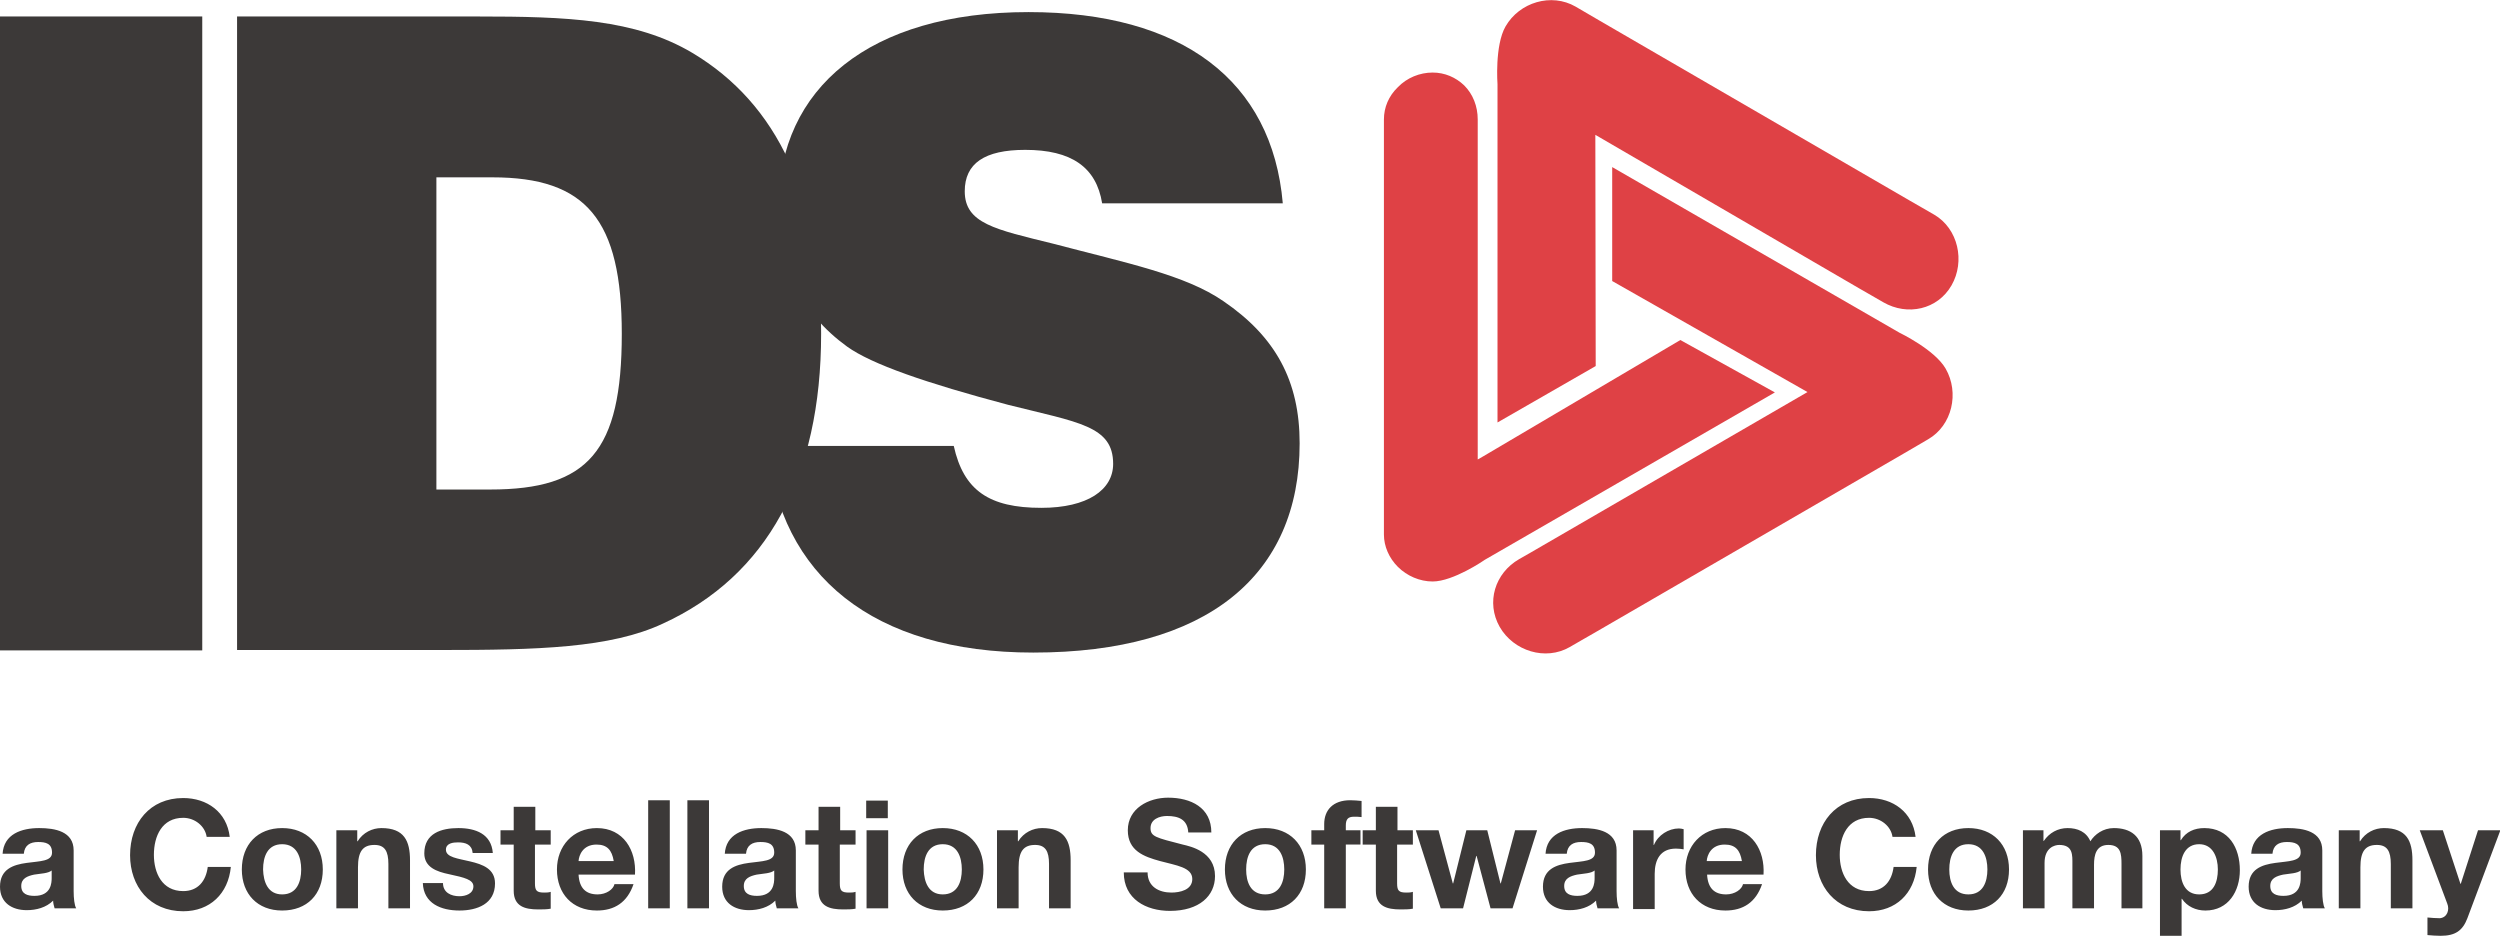
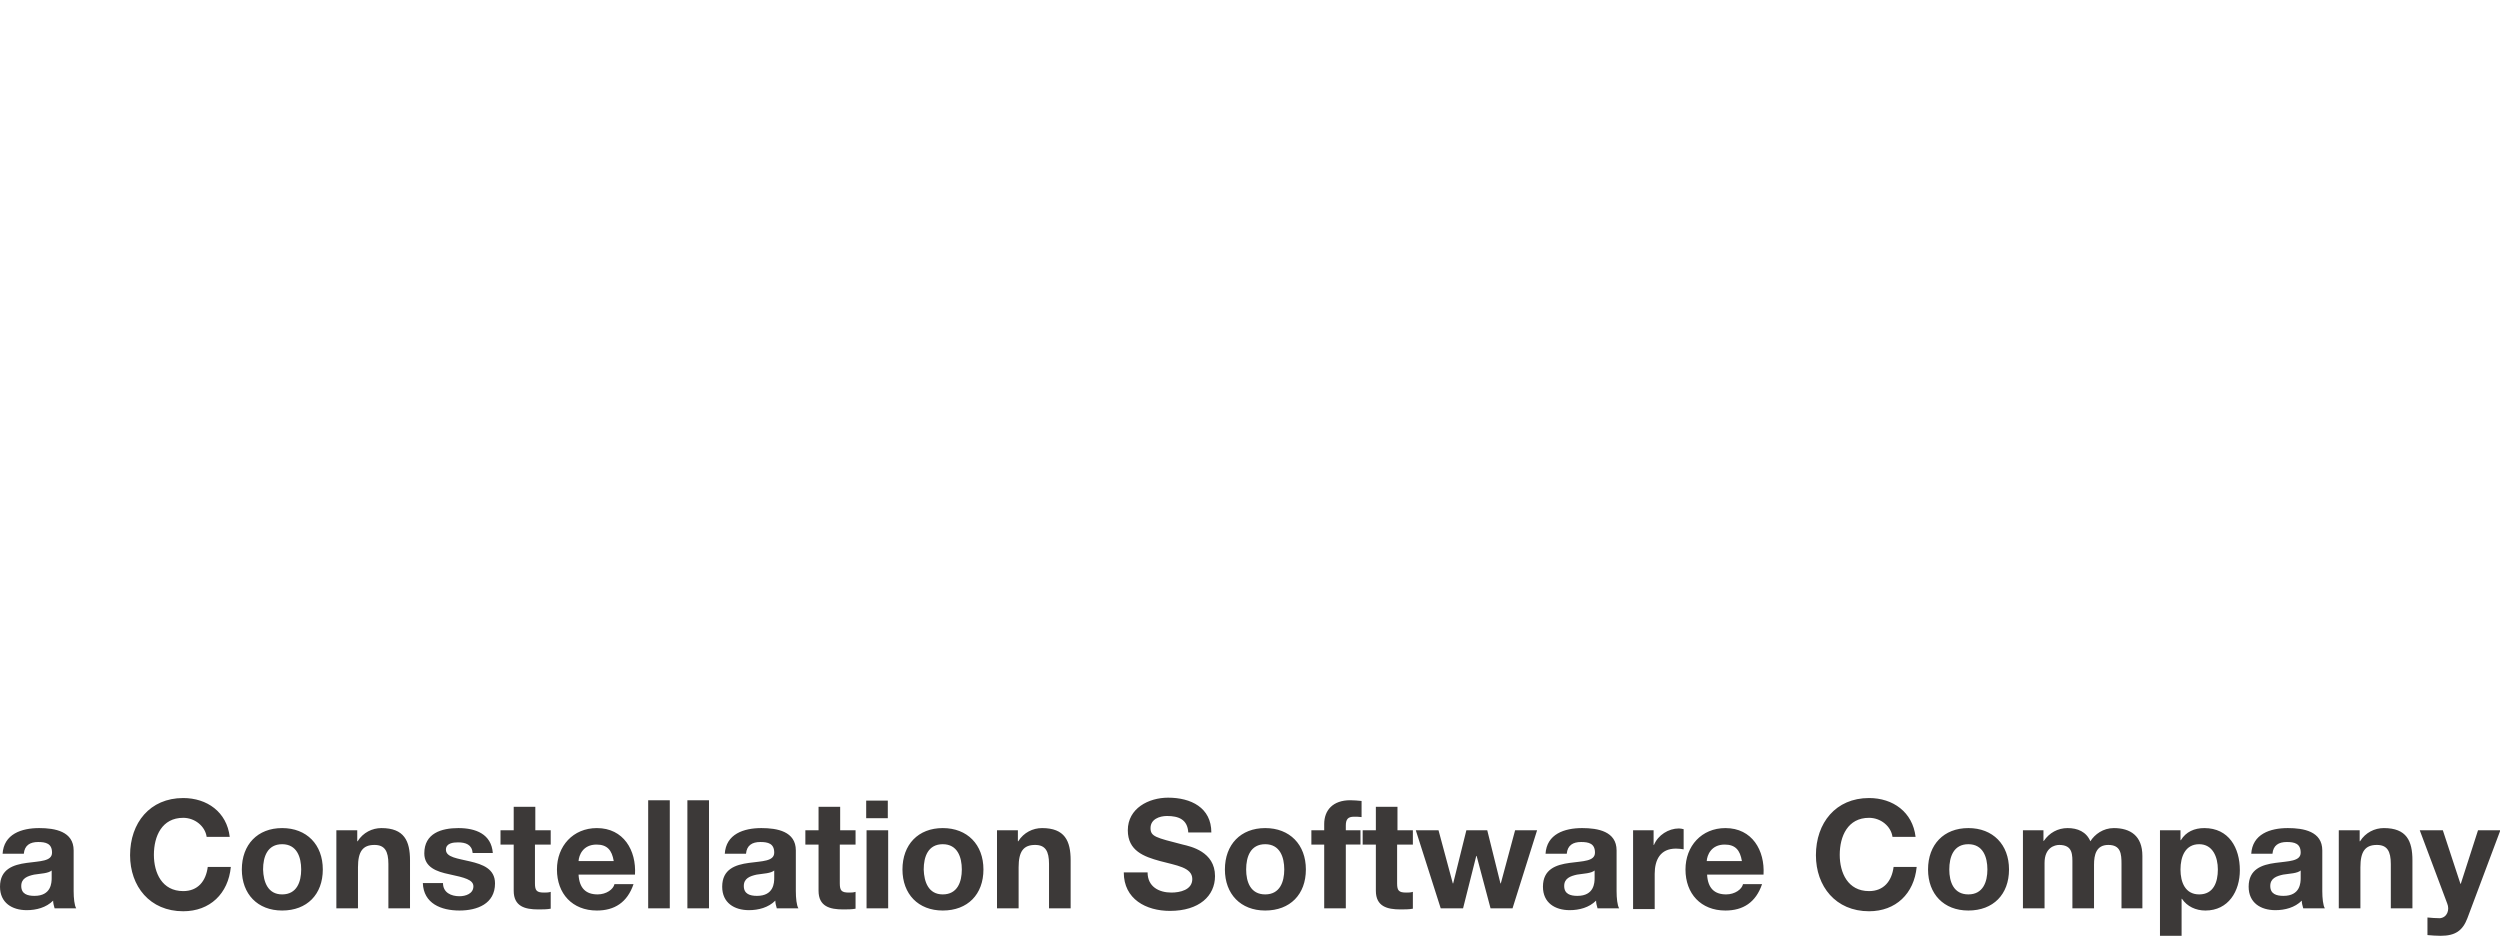
<svg xmlns="http://www.w3.org/2000/svg" version="1.1" id="Layer_1" x="0" y="0" width="682.3" height="255.4" xml:space="preserve">
  <style>.st0{fill:#df4145}.st1{fill:#3c3938}</style>
  <path class="st1" d="M.7 233.1c.3-5.5 5.2-7.1 10-7.1 4.3 0 9.4.9 9.4 6.1v11.1c0 1.9.2 3.9.7 4.7h-5.9c-.2-.7-.4-1.4-.4-2.1-1.9 1.9-4.6 2.6-7.2 2.6-4 0-7.3-2-7.3-6.4 0-4.8 3.6-6 7.3-6.5 3.6-.5 6.9-.4 6.9-2.8 0-2.5-1.7-2.9-3.8-2.9-2.2 0-3.7.9-3.9 3.2H.7zm13.5 4.4c-1 .9-3.1.9-4.9 1.2-1.8.4-3.5 1-3.5 3.1 0 2.2 1.7 2.7 3.6 2.7 4.6 0 4.7-3.6 4.7-4.9v-2.1zM56.4 228.4c-.4-2.9-3.2-5.2-6.4-5.2-5.8 0-8 5-8 10.1 0 4.9 2.2 9.9 8 9.9 4 0 6.2-2.7 6.7-6.6H63c-.7 7.3-5.7 12.1-13 12.1-9.1 0-14.5-6.8-14.5-15.3 0-8.8 5.4-15.6 14.5-15.6 6.5 0 11.9 3.8 12.7 10.6h-6.3zM77 226c6.7 0 11.1 4.5 11.1 11.3 0 6.8-4.3 11.2-11.1 11.2-6.7 0-11-4.5-11-11.2 0-6.8 4.3-11.3 11-11.3zm0 18.1c4 0 5.2-3.4 5.2-6.8s-1.2-6.9-5.2-6.9-5.2 3.4-5.2 6.9c.1 3.4 1.3 6.8 5.2 6.8zM91.9 226.6h5.6v3h.1c1.5-2.4 4-3.6 6.5-3.6 6.2 0 7.8 3.5 7.8 8.8v13.1H106v-12.1c0-3.5-1-5.2-3.8-5.2-3.2 0-4.5 1.8-4.5 6.1v11.2h-5.9v-21.3zM120.9 241c0 2.6 2.2 3.6 4.5 3.6 1.7 0 3.8-.7 3.8-2.7 0-1.8-2.4-2.4-6.6-3.3-3.4-.7-6.8-1.9-6.8-5.7 0-5.5 4.7-6.9 9.3-6.9 4.7 0 9 1.6 9.4 6.8H129c-.2-2.3-1.9-2.9-4-2.9-1.3 0-3.3.2-3.3 2 0 2.1 3.3 2.4 6.6 3.2 3.4.8 6.8 2 6.8 6 0 5.6-4.9 7.4-9.7 7.4-5 0-9.8-1.9-10-7.5h5.5zM146 226.6h4.3v3.9H146v10.6c0 2 .5 2.5 2.5 2.5.6 0 1.2 0 1.8-.2v4.6c-1 .2-2.3.2-3.4.2-3.6 0-6.7-.8-6.7-5.1v-12.6h-3.6v-3.9h3.6v-6.4h5.9v6.4zM157.9 238.7c.2 3.7 2 5.4 5.2 5.4 2.4 0 4.3-1.4 4.6-2.8h5.2c-1.7 5-5.2 7.2-10 7.2-6.7 0-10.9-4.6-10.9-11.2 0-6.4 4.4-11.3 10.9-11.3 7.3 0 10.8 6.1 10.4 12.7h-15.4zm9.6-3.7c-.5-3-1.8-4.5-4.7-4.5-3.7 0-4.8 2.9-4.9 4.5h9.6zM176.9 218.4h5.9v29.5h-5.9v-29.5zM187.6 218.4h5.9v29.5h-5.9v-29.5zM197.8 233.1c.3-5.5 5.2-7.1 10-7.1 4.3 0 9.4.9 9.4 6.1v11.1c0 1.9.2 3.9.7 4.7H212c-.2-.7-.4-1.4-.4-2.1-1.9 1.9-4.6 2.6-7.2 2.6-4 0-7.3-2-7.3-6.4 0-4.8 3.6-6 7.3-6.5 3.6-.5 6.9-.4 6.9-2.8 0-2.5-1.7-2.9-3.8-2.9-2.2 0-3.7.9-3.9 3.2h-5.8zm13.6 4.4c-1 .9-3.1.9-4.9 1.2-1.8.4-3.5 1-3.5 3.1 0 2.2 1.7 2.7 3.6 2.7 4.6 0 4.7-3.6 4.7-4.9v-2.1zM229.2 226.6h4.3v3.9h-4.3v10.6c0 2 .5 2.5 2.5 2.5.6 0 1.2 0 1.8-.2v4.6c-1 .2-2.3.2-3.4.2-3.6 0-6.7-.8-6.7-5.1v-12.6h-3.6v-3.9h3.6v-6.4h5.9v6.4zM242.3 223.3h-5.9v-4.8h5.9v4.8zm-5.8 3.3h5.9v21.3h-5.9v-21.3zM257.3 226c6.7 0 11.1 4.5 11.1 11.3 0 6.8-4.3 11.2-11.1 11.2-6.7 0-11-4.5-11-11.2 0-6.8 4.3-11.3 11-11.3zm0 18.1c4 0 5.2-3.4 5.2-6.8s-1.2-6.9-5.2-6.9-5.2 3.4-5.2 6.9c.1 3.4 1.3 6.8 5.2 6.8zM272.2 226.6h5.6v3h.1c1.5-2.4 4-3.6 6.5-3.6 6.2 0 7.8 3.5 7.8 8.8v13.1h-5.9v-12.1c0-3.5-1-5.2-3.8-5.2-3.2 0-4.5 1.8-4.5 6.1v11.2h-5.9v-21.3zM313.2 238.1c0 3.9 3.1 5.5 6.5 5.5 2.3 0 5.7-.7 5.7-3.7 0-3.2-4.4-3.7-8.8-4.9-4.4-1.2-8.8-2.8-8.8-8.4 0-6 5.7-8.9 11-8.9 6.2 0 11.8 2.7 11.8 9.5h-6.3c-.2-3.6-2.7-4.5-5.8-4.5-2.1 0-4.5.9-4.5 3.3 0 2.3 1.4 2.6 8.8 4.5 2.1.5 8.8 1.9 8.8 8.6 0 5.4-4.3 9.5-12.3 9.5-6.5 0-12.6-3.2-12.6-10.5h6.5zM345.3 226c6.7 0 11.1 4.5 11.1 11.3 0 6.8-4.3 11.2-11.1 11.2-6.7 0-11-4.5-11-11.2 0-6.8 4.3-11.3 11-11.3zm0 18.1c4 0 5.2-3.4 5.2-6.8s-1.2-6.9-5.2-6.9-5.2 3.4-5.2 6.9c0 3.4 1.2 6.8 5.2 6.8zM361.4 230.5h-3.5v-3.9h3.5v-1.7c0-3.8 2.4-6.5 7.1-6.5 1 0 2.1.1 3.1.2v4.4c-.7-.1-1.4-.1-2.1-.1-1.6 0-2.2.7-2.2 2.4v1.3h4v3.9h-4v17.4h-5.9v-17.4zM381.3 226.6h4.3v3.9h-4.3v10.6c0 2 .5 2.5 2.5 2.5.6 0 1.2 0 1.8-.2v4.6c-1 .2-2.3.2-3.4.2-3.6 0-6.7-.8-6.7-5.1v-12.6h-3.6v-3.9h3.6v-6.4h5.9v6.4zM412.8 247.9h-6l-3.8-14.3h-.1l-3.6 14.3h-6.1l-6.8-21.3h6.2l3.9 14.5h.1l3.6-14.5h5.7l3.6 14.5h.1l3.9-14.5h6l-6.7 21.3zM421.8 233.1c.3-5.5 5.2-7.1 10-7.1 4.3 0 9.4.9 9.4 6.1v11.1c0 1.9.2 3.9.7 4.7H436c-.2-.7-.4-1.4-.4-2.1-1.9 1.9-4.6 2.6-7.2 2.6-4 0-7.3-2-7.3-6.4 0-4.8 3.6-6 7.3-6.5 3.6-.5 6.9-.4 6.9-2.8 0-2.5-1.7-2.9-3.8-2.9-2.2 0-3.7.9-3.9 3.2h-5.8zm13.5 4.4c-1 .9-3.1.9-4.9 1.2-1.8.4-3.5 1-3.5 3.1 0 2.2 1.7 2.7 3.6 2.7 4.6 0 4.7-3.6 4.7-4.9v-2.1zM445.7 226.6h5.6v4h.1c1.1-2.7 4-4.5 6.8-4.5.4 0 .9.1 1.3.2v5.5c-.5-.1-1.4-.2-2.1-.2-4.3 0-5.8 3.1-5.8 6.9v9.6h-5.9v-21.5zM465.9 238.7c.2 3.7 2 5.4 5.2 5.4 2.4 0 4.3-1.4 4.6-2.8h5.2c-1.7 5-5.2 7.2-10 7.2-6.7 0-10.9-4.6-10.9-11.2 0-6.4 4.4-11.3 10.9-11.3 7.3 0 10.8 6.1 10.4 12.7h-15.4zm9.5-3.7c-.5-3-1.8-4.5-4.7-4.5-3.7 0-4.8 2.9-4.9 4.5h9.6zM516.5 228.4c-.4-2.9-3.2-5.2-6.4-5.2-5.8 0-8 5-8 10.1 0 4.9 2.2 9.9 8 9.9 4 0 6.2-2.7 6.7-6.6h6.3c-.7 7.3-5.7 12.1-13 12.1-9.1 0-14.5-6.8-14.5-15.3 0-8.8 5.4-15.6 14.5-15.6 6.5 0 11.9 3.8 12.7 10.6h-6.3zM537.2 226c6.7 0 11.1 4.5 11.1 11.3 0 6.8-4.3 11.2-11.1 11.2-6.7 0-11-4.5-11-11.2 0-6.8 4.3-11.3 11-11.3zm0 18.1c4 0 5.2-3.4 5.2-6.8s-1.2-6.9-5.2-6.9-5.2 3.4-5.2 6.9c0 3.4 1.2 6.8 5.2 6.8zM552.2 226.6h5.5v2.9h.1c1.5-2.2 3.8-3.5 6.5-3.5s5.1 1 6.2 3.6c1.2-1.9 3.5-3.6 6.4-3.6 4.5 0 7.8 2.1 7.8 7.6v14.3H579v-12.1c0-2.8-.2-5.2-3.6-5.2-3.3 0-3.9 2.7-3.9 5.4v11.9h-5.9v-12c0-2.5.2-5.3-3.6-5.3-1.2 0-4 .7-4 4.9v12.4h-5.9v-21.3zM589.5 226.6h5.6v2.7h.1c1.4-2.3 3.7-3.3 6.4-3.3 6.7 0 9.7 5.4 9.7 11.5 0 5.7-3.1 11-9.4 11-2.6 0-5-1.1-6.4-3.2h-.1v10.2h-5.9v-28.9zm15.8 10.7c0-3.4-1.4-6.9-5.1-6.9-3.8 0-5.1 3.4-5.1 6.9s1.3 6.8 5.1 6.8c3.9 0 5.1-3.3 5.1-6.8zM614.4 233.1c.3-5.5 5.2-7.1 10-7.1 4.3 0 9.4.9 9.4 6.1v11.1c0 1.9.2 3.9.7 4.7h-5.9c-.2-.7-.4-1.4-.4-2.1-1.9 1.9-4.6 2.6-7.2 2.6-4 0-7.3-2-7.3-6.4 0-4.8 3.6-6 7.3-6.5 3.6-.5 6.9-.4 6.9-2.8 0-2.5-1.7-2.9-3.8-2.9-2.2 0-3.7.9-3.9 3.2h-5.8zm13.6 4.4c-1 .9-3.1.9-4.9 1.2-1.8.4-3.5 1-3.5 3.1 0 2.2 1.7 2.7 3.6 2.7 4.6 0 4.7-3.6 4.7-4.9v-2.1zM638.4 226.6h5.6v3h.1c1.5-2.4 4-3.6 6.5-3.6 6.2 0 7.8 3.5 7.8 8.8v13.1h-5.9v-12.1c0-3.5-1-5.2-3.8-5.2-3.2 0-4.5 1.8-4.5 6.1v11.2h-5.9v-21.3zM673.4 250.6c-1.3 3.4-3.3 4.8-7.3 4.8-1.2 0-2.4-.1-3.6-.2v-4.8c1.1.1 2.3.2 3.4.2 2-.2 2.7-2.3 2-4l-7.5-20h6.3l4.8 14.6h.1l4.7-14.6h6.1l-9 24z" />
  <g>
-     <path class="st1" d="M0 4.5h55.2v173H0zM119.1 133.6V48.4h15.3c25.6 0 35.3 11.5 35.3 42.7 0 32.1-9.2 42.5-35.9 42.5h-14.7zm-54.4 43.8h55.6c26.3 0 46.3-.5 60.6-7.2 28.4-13 43.2-40 43.2-79.1 0-37.2-11.7-62.7-35.2-76.7-15.5-9.2-34.3-9.9-58.5-9.9H64.7v172.9z" />
-     <path class="st1" d="M260.3 121.7c2.7 12.2 9.7 16.9 23.9 16.9 12.6 0 19.6-4.9 19.6-12 0-10.4-9.5-11.3-28.6-16.1-22.6-6-37.3-11.1-44-15.9-12.7-9.2-18.7-22-18.7-38.4 0-32.1 24.8-52.9 68.2-52.9 41.9 0 66.5 18.7 69.4 52.2h-49.3c-1.6-9.9-8.4-14.6-21-14.6-11.1 0-16.5 3.7-16.5 11.3 0 8.8 8.3 10.4 24.1 14.3 20.1 5.3 36.1 8.5 46.5 15.7 14.2 9.7 20.8 21.7 20.8 38.8 0 36.1-25.3 57.1-72.7 57.1-43.6 0-69.3-21-72.5-56.4h50.8z" />
-     <path class="st0" d="M408.7 115.3l26.8-15.4-.1-63.1 72 41.9c1.3.7 5.5 3.2 6.6 3.8 6.6 3.8 14.8 2 18.6-4.6 3.8-6.6 1.8-15.5-4.7-19.3-1.1-.6-5.3-3.1-6.6-3.8L436.5 5.6s-4.1-2.4-6.5-3.8C423.4-2 414.7.6 410.9 7.2c-3 5.2-2.2 15.8-2.2 15.8v92.3z" />
-     <path class="st0" d="M440 45.6v31.1l53.3 30.3-72.1 41.8c-1.2.7-5.5 3.2-6.6 3.8-6.6 3.8-9.1 11.8-5.3 18.5 3.8 6.6 12.5 9.3 19.1 5.5 1.1-.6 5.3-3.1 6.6-3.8l84.7-49.1s4.1-2.4 6.5-3.8c6.6-3.8 8.6-12.7 4.8-19.3-3-5.2-12.6-9.8-12.6-9.8L440 45.6z" />
-     <path class="st0" d="M405.2 152.8c-.1.1-8.6 5.9-14.2 5.9-3.5 0-7-1.5-9.5-4-2.4-2.4-3.8-5.6-3.8-8.8V32.6c0-3.3 1.3-6.4 3.8-8.8 2.5-2.6 6-4 9.5-4 3.3 0 6.3 1.3 8.6 3.5 2.4 2.4 3.7 5.7 3.7 9.3v92.8l1.4-.8 53.9-31.8 25.8 14.3-79.2 45.7z" />
-   </g>
+     </g>
</svg>